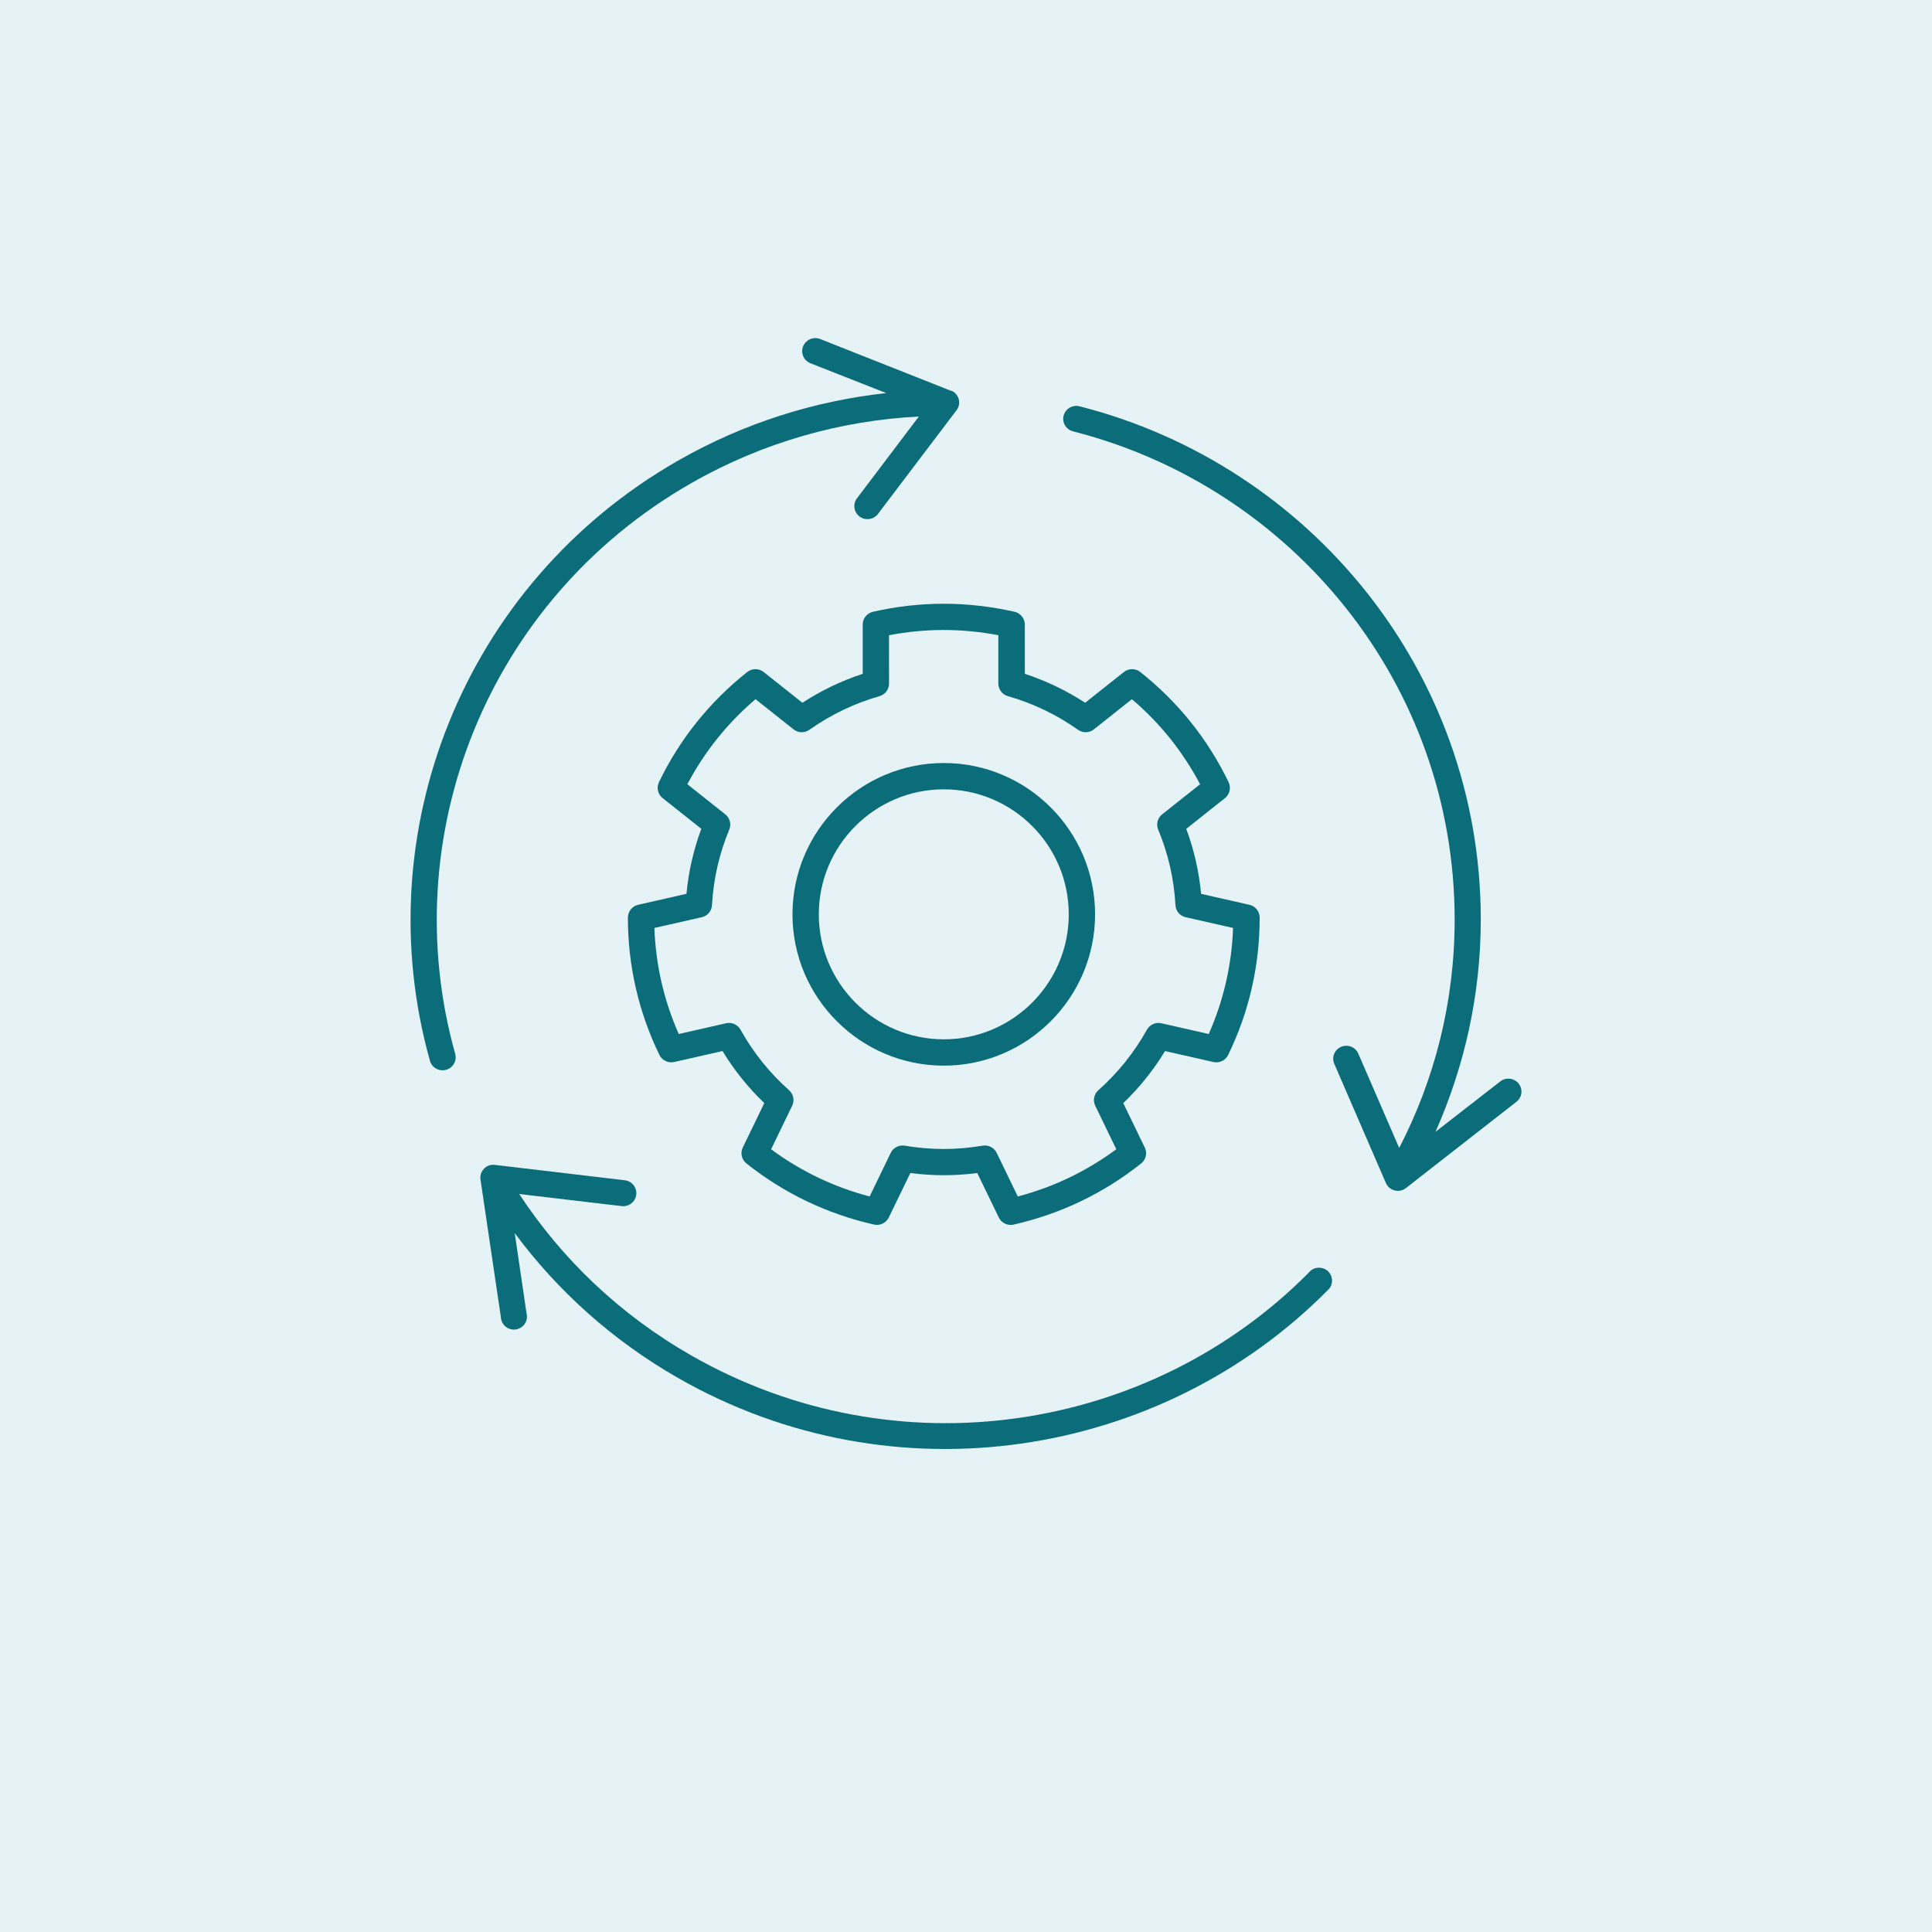
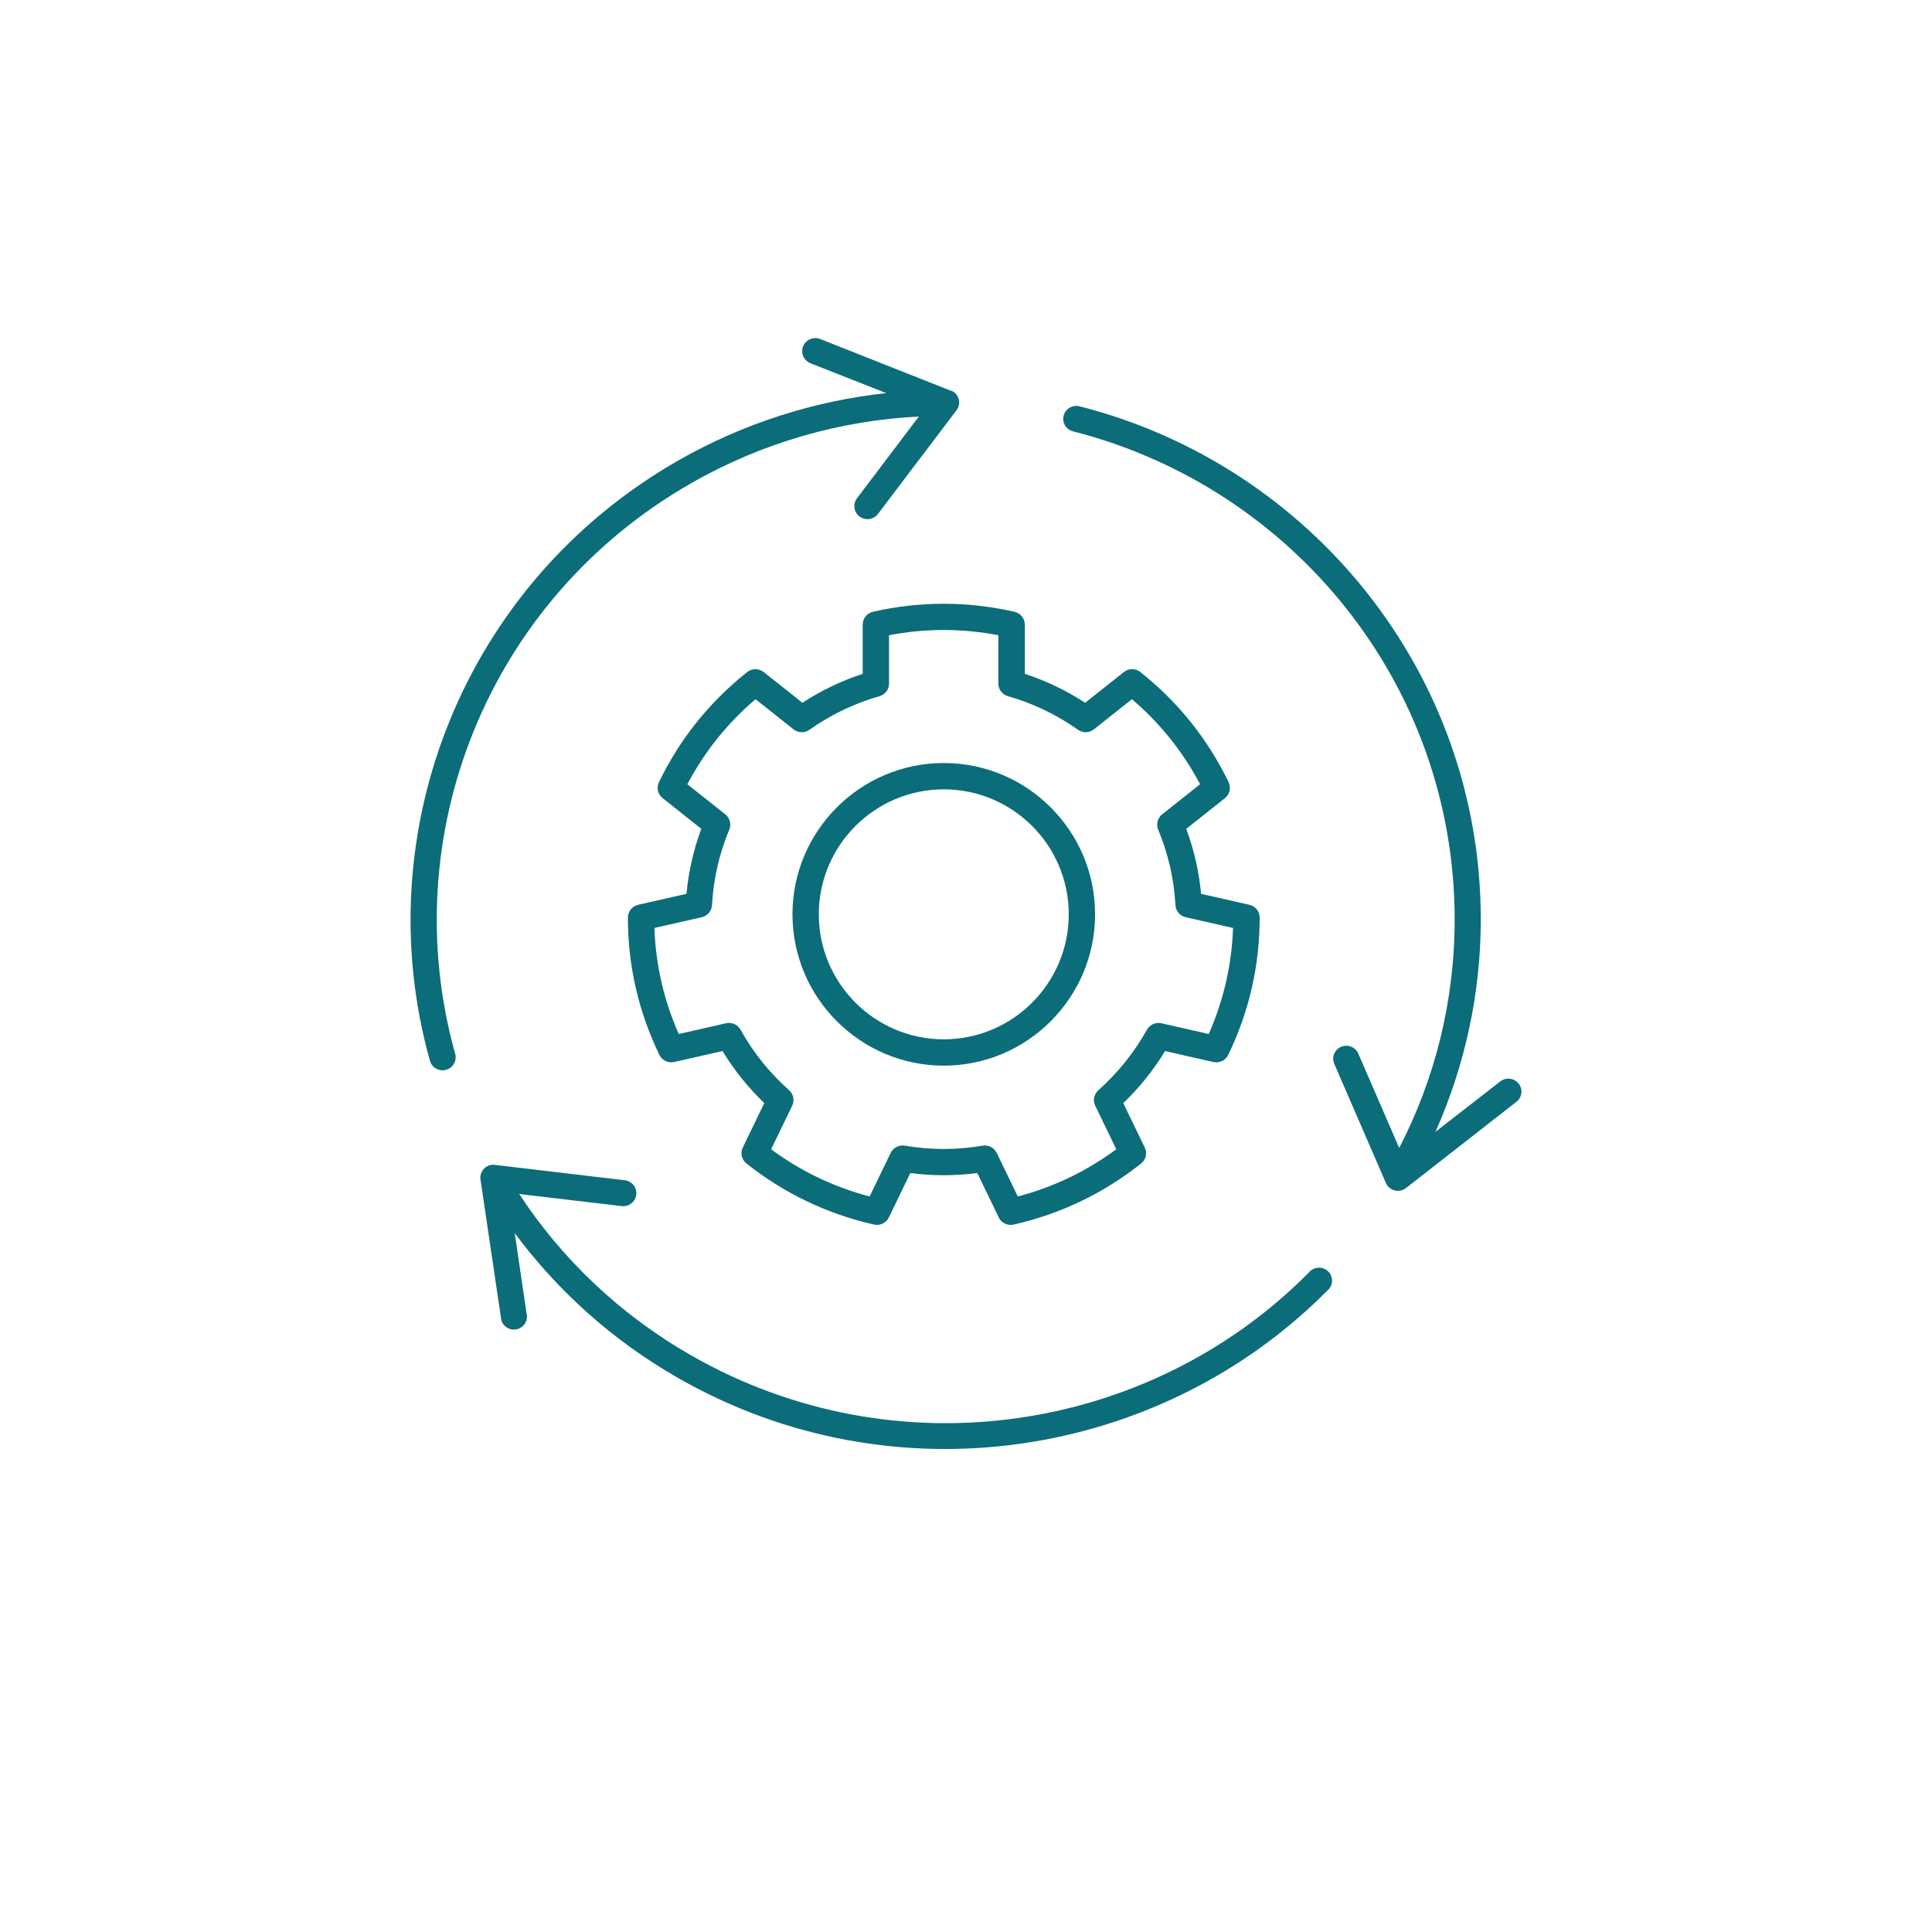
<svg xmlns="http://www.w3.org/2000/svg" width="80" height="80" viewBox="0 0 80 80" fill="none">
-   <rect width="80" height="80" fill="#E5F3F6" />
  <path d="M42.009 25.332C41.041 25.113 40.056 25 39.078 25C38.1 25 37.113 25.111 36.147 25.332C35.898 25.39 35.723 25.609 35.723 25.862V27.902C34.841 28.192 34.004 28.593 33.226 29.1L31.622 27.827C31.423 27.669 31.14 27.669 30.942 27.827C30.165 28.441 29.463 29.139 28.853 29.9C28.243 30.66 27.715 31.497 27.286 32.388C27.176 32.615 27.239 32.89 27.438 33.048L29.04 34.319C28.718 35.186 28.511 36.088 28.425 37.011L26.425 37.465C26.177 37.522 26.002 37.74 26 37.994C25.999 38.981 26.109 39.963 26.327 40.911C26.544 41.86 26.873 42.792 27.304 43.681C27.415 43.909 27.67 44.031 27.918 43.975L29.918 43.521C30.398 44.312 30.978 45.033 31.648 45.676L30.757 47.516C30.646 47.744 30.709 48.018 30.908 48.176C31.683 48.792 32.523 49.318 33.405 49.74C34.286 50.162 35.224 50.488 36.19 50.706C36.438 50.763 36.692 50.64 36.804 50.413L37.695 48.573C38.623 48.693 39.538 48.693 40.467 48.573L41.358 50.413C41.45 50.604 41.644 50.721 41.849 50.721C41.89 50.721 41.93 50.717 41.97 50.708C42.938 50.489 43.875 50.164 44.756 49.741C45.637 49.319 46.477 48.793 47.252 48.177C47.451 48.019 47.514 47.745 47.403 47.517L46.512 45.678C47.182 45.035 47.762 44.313 48.242 43.522L50.242 43.976C50.49 44.032 50.745 43.91 50.856 43.682C51.288 42.794 51.617 41.862 51.834 40.912C52.051 39.964 52.161 38.982 52.16 37.995C52.16 37.742 51.983 37.521 51.735 37.466L49.735 37.012C49.648 36.089 49.443 35.188 49.12 34.321L50.722 33.049C50.921 32.891 50.983 32.617 50.874 32.389C50.445 31.499 49.917 30.663 49.307 29.901C48.697 29.14 47.995 28.443 47.218 27.827C47.02 27.669 46.737 27.669 46.538 27.827L44.934 29.1C44.155 28.593 43.319 28.192 42.437 27.902L42.436 25.863C42.434 25.609 42.257 25.389 42.009 25.332ZM44.639 30.219C44.838 30.36 45.106 30.352 45.296 30.201L46.87 28.952C47.45 29.446 47.98 29.992 48.451 30.578C48.92 31.165 49.338 31.801 49.693 32.474L48.122 33.72C47.932 33.871 47.865 34.129 47.958 34.352C48.373 35.347 48.614 36.4 48.673 37.481C48.686 37.723 48.859 37.927 49.097 37.98L51.058 38.425C51.032 39.185 50.933 39.938 50.766 40.669C50.598 41.4 50.358 42.12 50.051 42.816L48.091 42.371C47.854 42.317 47.61 42.426 47.492 42.638C46.966 43.581 46.29 44.424 45.48 45.145C45.298 45.307 45.246 45.568 45.351 45.785L46.224 47.589C45.61 48.041 44.957 48.435 44.278 48.761C43.6 49.087 42.883 49.348 42.145 49.544L41.272 47.74C41.18 47.55 40.987 47.432 40.78 47.432C40.751 47.432 40.719 47.435 40.689 47.44C40.15 47.531 39.607 47.577 39.077 47.577C38.547 47.577 38.004 47.531 37.465 47.44C37.224 47.4 36.987 47.522 36.882 47.74L36.009 49.544C35.271 49.349 34.556 49.087 33.876 48.761C33.197 48.436 32.544 48.043 31.93 47.589L32.803 45.785C32.908 45.567 32.856 45.305 32.675 45.145C31.865 44.424 31.188 43.581 30.664 42.638C30.546 42.425 30.302 42.317 30.064 42.371L28.105 42.816C27.798 42.12 27.557 41.4 27.39 40.669C27.222 39.938 27.124 39.185 27.097 38.425L29.058 37.98C29.296 37.926 29.469 37.723 29.482 37.481C29.542 36.4 29.782 35.349 30.197 34.352C30.291 34.129 30.223 33.87 30.033 33.72L28.462 32.474C28.817 31.801 29.233 31.165 29.704 30.578C30.175 29.992 30.704 29.446 31.285 28.952L32.859 30.201C33.049 30.352 33.318 30.36 33.516 30.219C34.401 29.593 35.378 29.124 36.418 28.827C36.652 28.76 36.813 28.547 36.813 28.304L36.812 26.303C38.312 26.015 39.84 26.015 41.339 26.303V28.303C41.339 28.545 41.5 28.759 41.734 28.826C42.777 29.123 43.754 29.593 44.639 30.219L44.639 30.219Z" fill="#0B6D79" />
  <path d="M32.815 37.86C32.815 41.314 35.626 44.126 39.08 44.126C42.534 44.126 45.345 41.314 45.345 37.86C45.345 34.406 42.534 31.595 39.08 31.595C35.626 31.595 32.815 34.405 32.815 37.86ZM44.255 37.86C44.255 40.714 41.934 43.036 39.08 43.036C36.226 43.036 33.905 40.714 33.905 37.86C33.905 35.007 36.226 32.685 39.08 32.685C41.934 32.685 44.255 35.005 44.255 37.86Z" fill="#0B6D79" />
-   <path d="M33.691 14.004C33.445 14.036 33.252 14.227 33.22 14.471C33.188 14.714 33.326 14.948 33.556 15.041L36.697 16.277C33.747 16.6 30.82 17.506 28.085 19.069C19.154 24.173 15.161 34.518 17.803 43.925C17.883 44.21 18.181 44.378 18.469 44.299C18.758 44.221 18.928 43.926 18.85 43.641C16.338 34.696 20.122 24.866 28.626 20.005C31.608 18.301 34.832 17.413 38.048 17.247L35.481 20.64C35.304 20.88 35.357 21.217 35.599 21.393C35.842 21.568 36.182 21.515 36.359 21.276L39.601 16.996C39.7 16.872 39.739 16.711 39.706 16.556C39.673 16.402 39.573 16.269 39.432 16.194C39.41 16.187 39.388 16.181 39.365 16.177L33.962 14.038C33.876 14.004 33.783 13.993 33.691 14.004L33.691 14.004ZM44.498 16.812C44.237 16.844 44.038 17.058 44.025 17.318C44.012 17.578 44.191 17.809 44.447 17.865C53.529 20.185 60.234 28.353 60.234 38.074C60.234 41.488 59.406 44.692 57.938 47.535L56.25 43.64C56.161 43.418 55.933 43.281 55.693 43.306C55.52 43.323 55.365 43.421 55.278 43.571C55.191 43.719 55.182 43.901 55.253 44.058L57.381 48.972C57.445 49.131 57.581 49.25 57.747 49.293C57.914 49.336 58.092 49.297 58.225 49.19L62.784 45.629C62.9 45.543 62.975 45.415 62.995 45.273C63.015 45.132 62.976 44.988 62.888 44.875C62.801 44.761 62.671 44.687 62.528 44.669C62.385 44.65 62.24 44.689 62.126 44.777L59.441 46.866C60.634 44.175 61.316 41.199 61.316 38.074C61.316 27.865 54.268 19.268 44.717 16.828C44.646 16.808 44.571 16.802 44.497 16.811L44.498 16.812ZM20.335 48.237C20.049 48.288 19.855 48.554 19.896 48.839L20.74 54.539C20.745 54.691 20.816 54.833 20.933 54.93C21.051 55.028 21.205 55.071 21.357 55.05C21.508 55.028 21.644 54.944 21.729 54.818C21.814 54.692 21.842 54.535 21.804 54.389L21.314 51.062C23.077 53.436 25.346 55.498 28.085 57.063C37.016 62.167 48.058 60.404 54.967 53.436C55.083 53.338 55.153 53.195 55.157 53.043C55.162 52.892 55.101 52.746 54.991 52.641C54.88 52.536 54.729 52.483 54.577 52.494C54.424 52.505 54.283 52.58 54.19 52.7C47.62 59.326 37.13 60.988 28.625 56.127C25.646 54.424 23.252 52.111 21.5 49.441L25.738 49.942C26.036 49.979 26.308 49.769 26.346 49.474C26.383 49.179 26.171 48.909 25.873 48.872L20.503 48.237C20.448 48.228 20.39 48.228 20.335 48.237L20.335 48.237Z" fill="#0B6D79" />
+   <path d="M33.691 14.004C33.445 14.036 33.252 14.227 33.22 14.471C33.188 14.714 33.326 14.948 33.556 15.041L36.697 16.277C33.747 16.6 30.82 17.506 28.085 19.069C19.154 24.173 15.161 34.518 17.803 43.925C17.883 44.21 18.181 44.378 18.469 44.299C18.758 44.221 18.928 43.926 18.85 43.641C16.338 34.696 20.122 24.866 28.626 20.005C31.608 18.301 34.832 17.413 38.048 17.247L35.481 20.64C35.304 20.88 35.357 21.217 35.599 21.393C35.842 21.568 36.182 21.515 36.359 21.276L39.601 16.996C39.7 16.872 39.739 16.711 39.706 16.556C39.673 16.402 39.573 16.269 39.432 16.194C39.41 16.187 39.388 16.181 39.365 16.177L33.962 14.038C33.876 14.004 33.783 13.993 33.691 14.004L33.691 14.004ZM44.498 16.812C44.237 16.844 44.038 17.058 44.025 17.318C44.012 17.578 44.191 17.809 44.447 17.865C53.529 20.185 60.234 28.353 60.234 38.074C60.234 41.488 59.406 44.692 57.938 47.535L56.25 43.64C56.161 43.418 55.933 43.281 55.693 43.306C55.52 43.323 55.365 43.421 55.278 43.571C55.191 43.719 55.182 43.901 55.253 44.058L57.381 48.972C57.445 49.131 57.581 49.25 57.747 49.293C57.914 49.336 58.092 49.297 58.225 49.19L62.784 45.629C62.9 45.543 62.975 45.415 62.995 45.273C63.015 45.132 62.976 44.988 62.888 44.875C62.801 44.761 62.671 44.687 62.528 44.669C62.385 44.65 62.24 44.689 62.126 44.777L59.441 46.866C60.634 44.175 61.316 41.199 61.316 38.074C61.316 27.865 54.268 19.268 44.717 16.828C44.646 16.808 44.571 16.802 44.497 16.811ZM20.335 48.237C20.049 48.288 19.855 48.554 19.896 48.839L20.74 54.539C20.745 54.691 20.816 54.833 20.933 54.93C21.051 55.028 21.205 55.071 21.357 55.05C21.508 55.028 21.644 54.944 21.729 54.818C21.814 54.692 21.842 54.535 21.804 54.389L21.314 51.062C23.077 53.436 25.346 55.498 28.085 57.063C37.016 62.167 48.058 60.404 54.967 53.436C55.083 53.338 55.153 53.195 55.157 53.043C55.162 52.892 55.101 52.746 54.991 52.641C54.88 52.536 54.729 52.483 54.577 52.494C54.424 52.505 54.283 52.58 54.19 52.7C47.62 59.326 37.13 60.988 28.625 56.127C25.646 54.424 23.252 52.111 21.5 49.441L25.738 49.942C26.036 49.979 26.308 49.769 26.346 49.474C26.383 49.179 26.171 48.909 25.873 48.872L20.503 48.237C20.448 48.228 20.39 48.228 20.335 48.237L20.335 48.237Z" fill="#0B6D79" />
</svg>